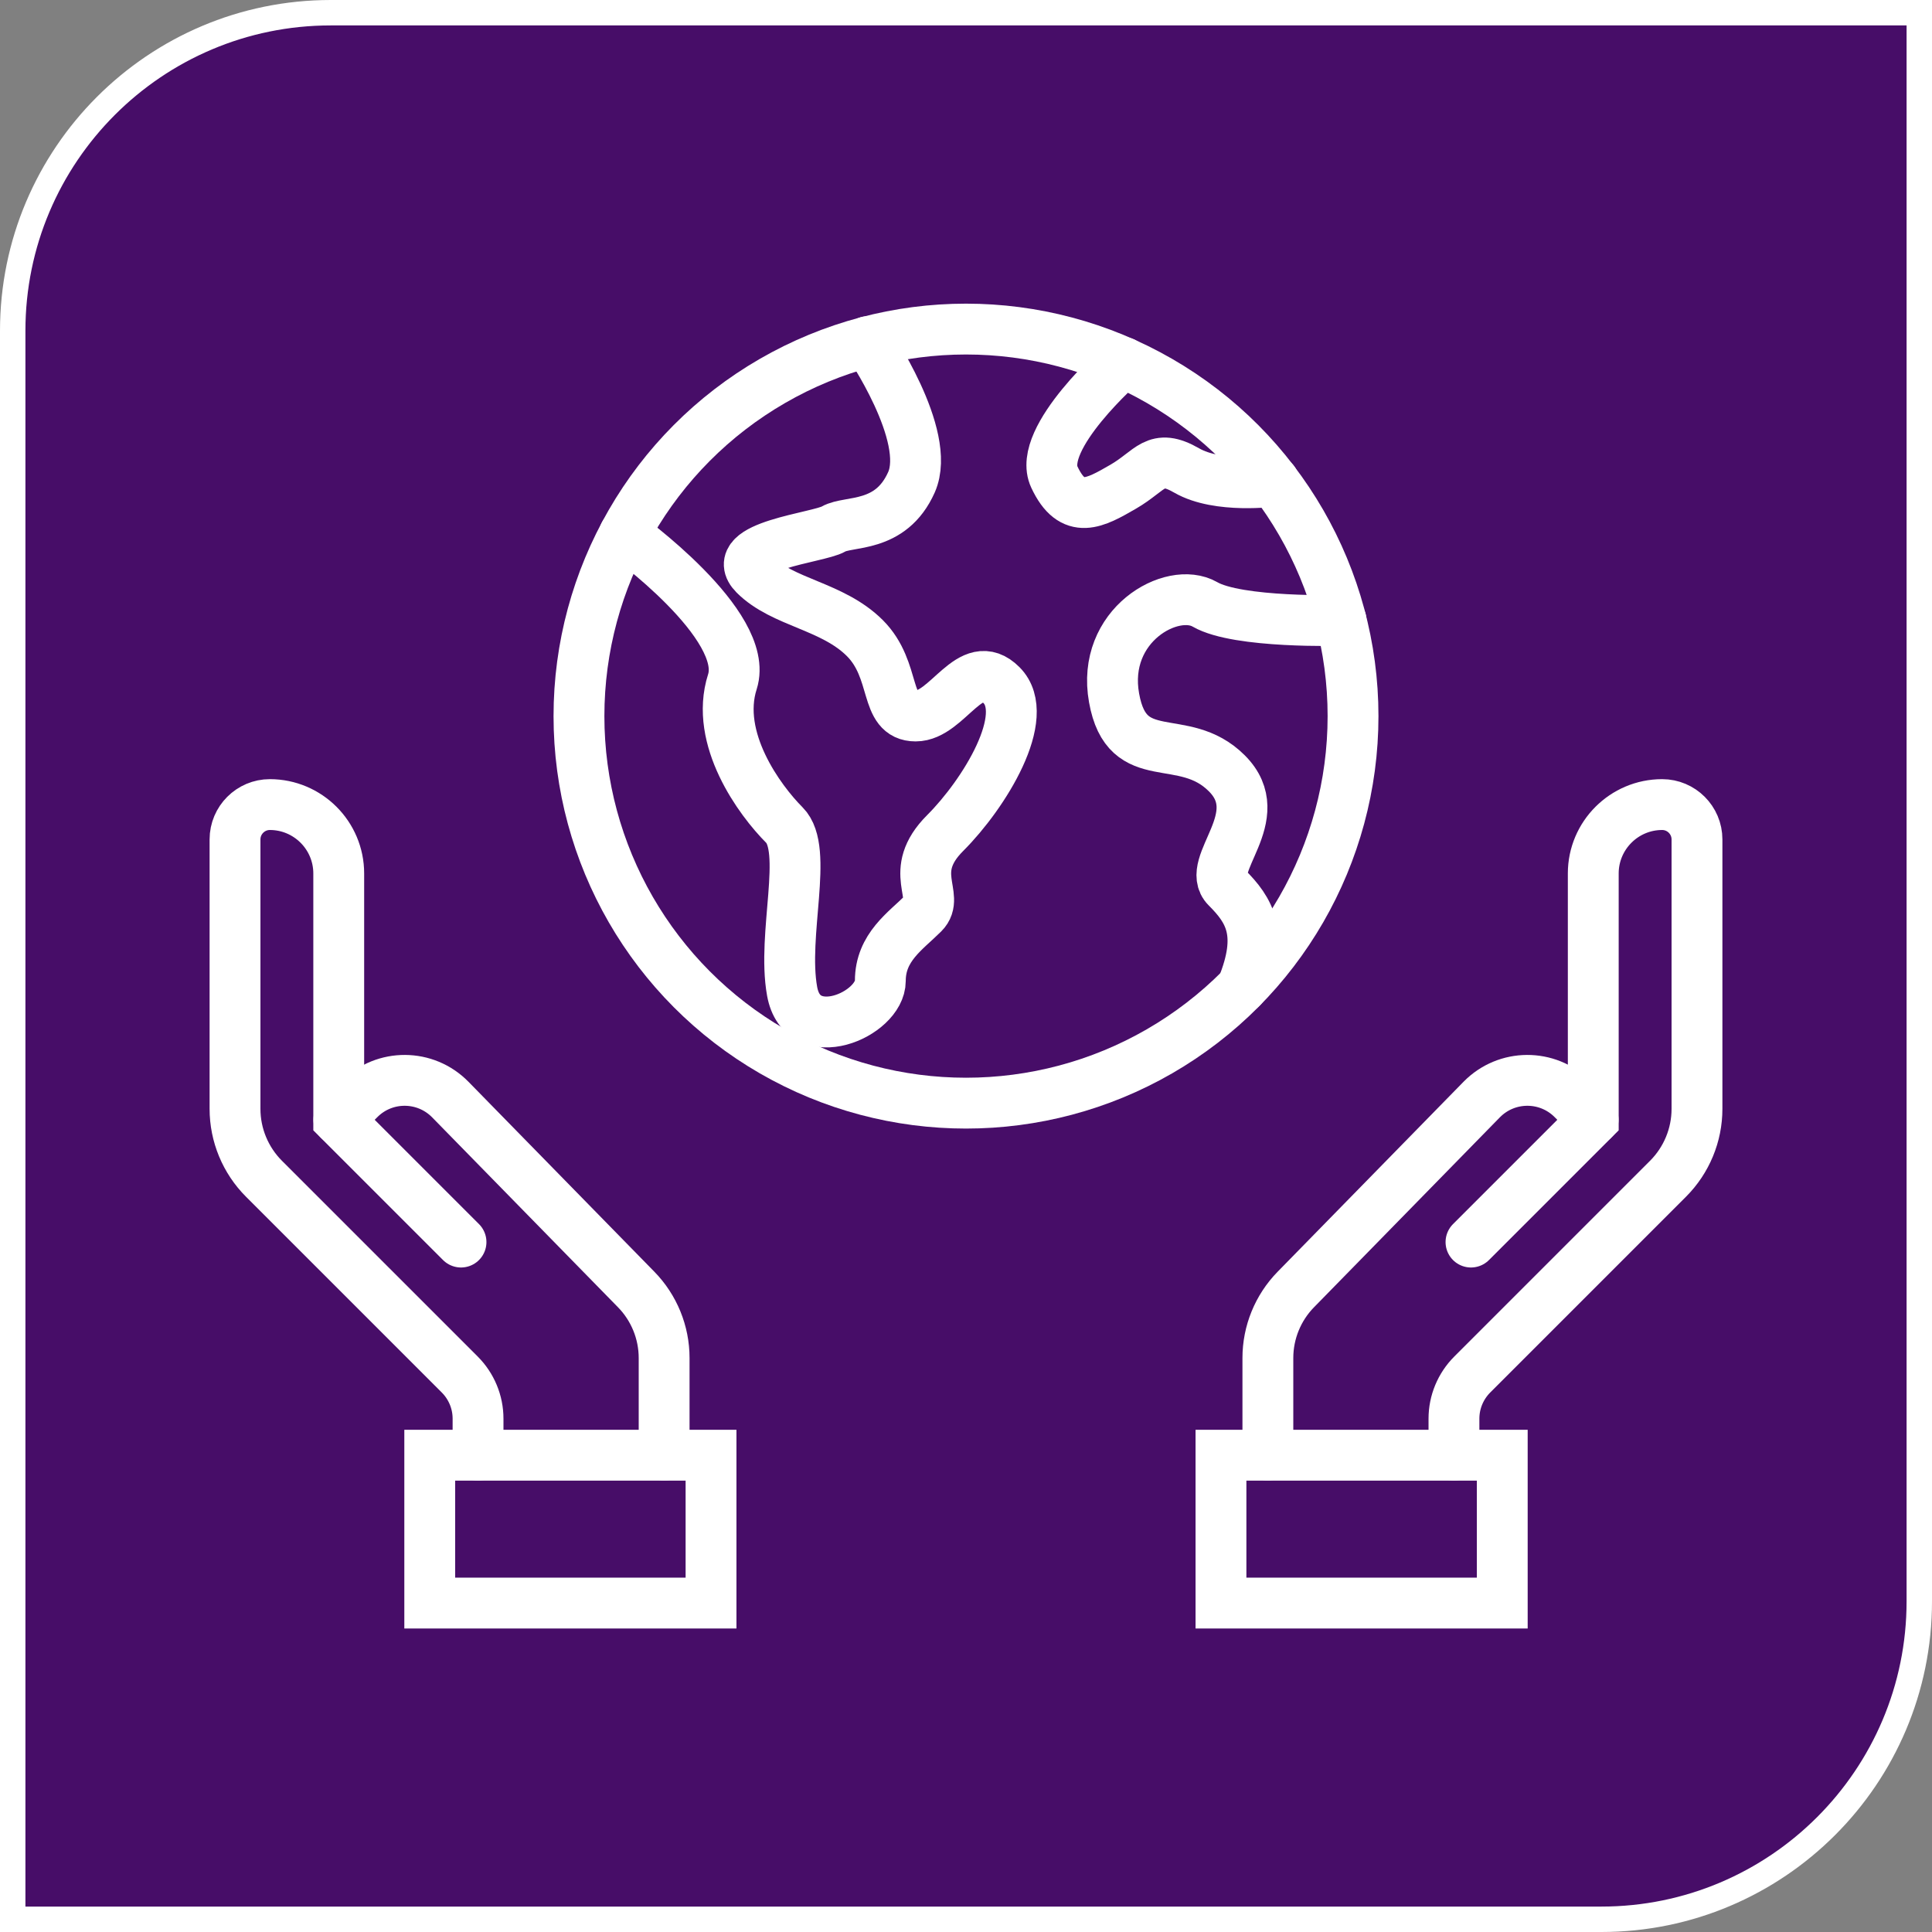
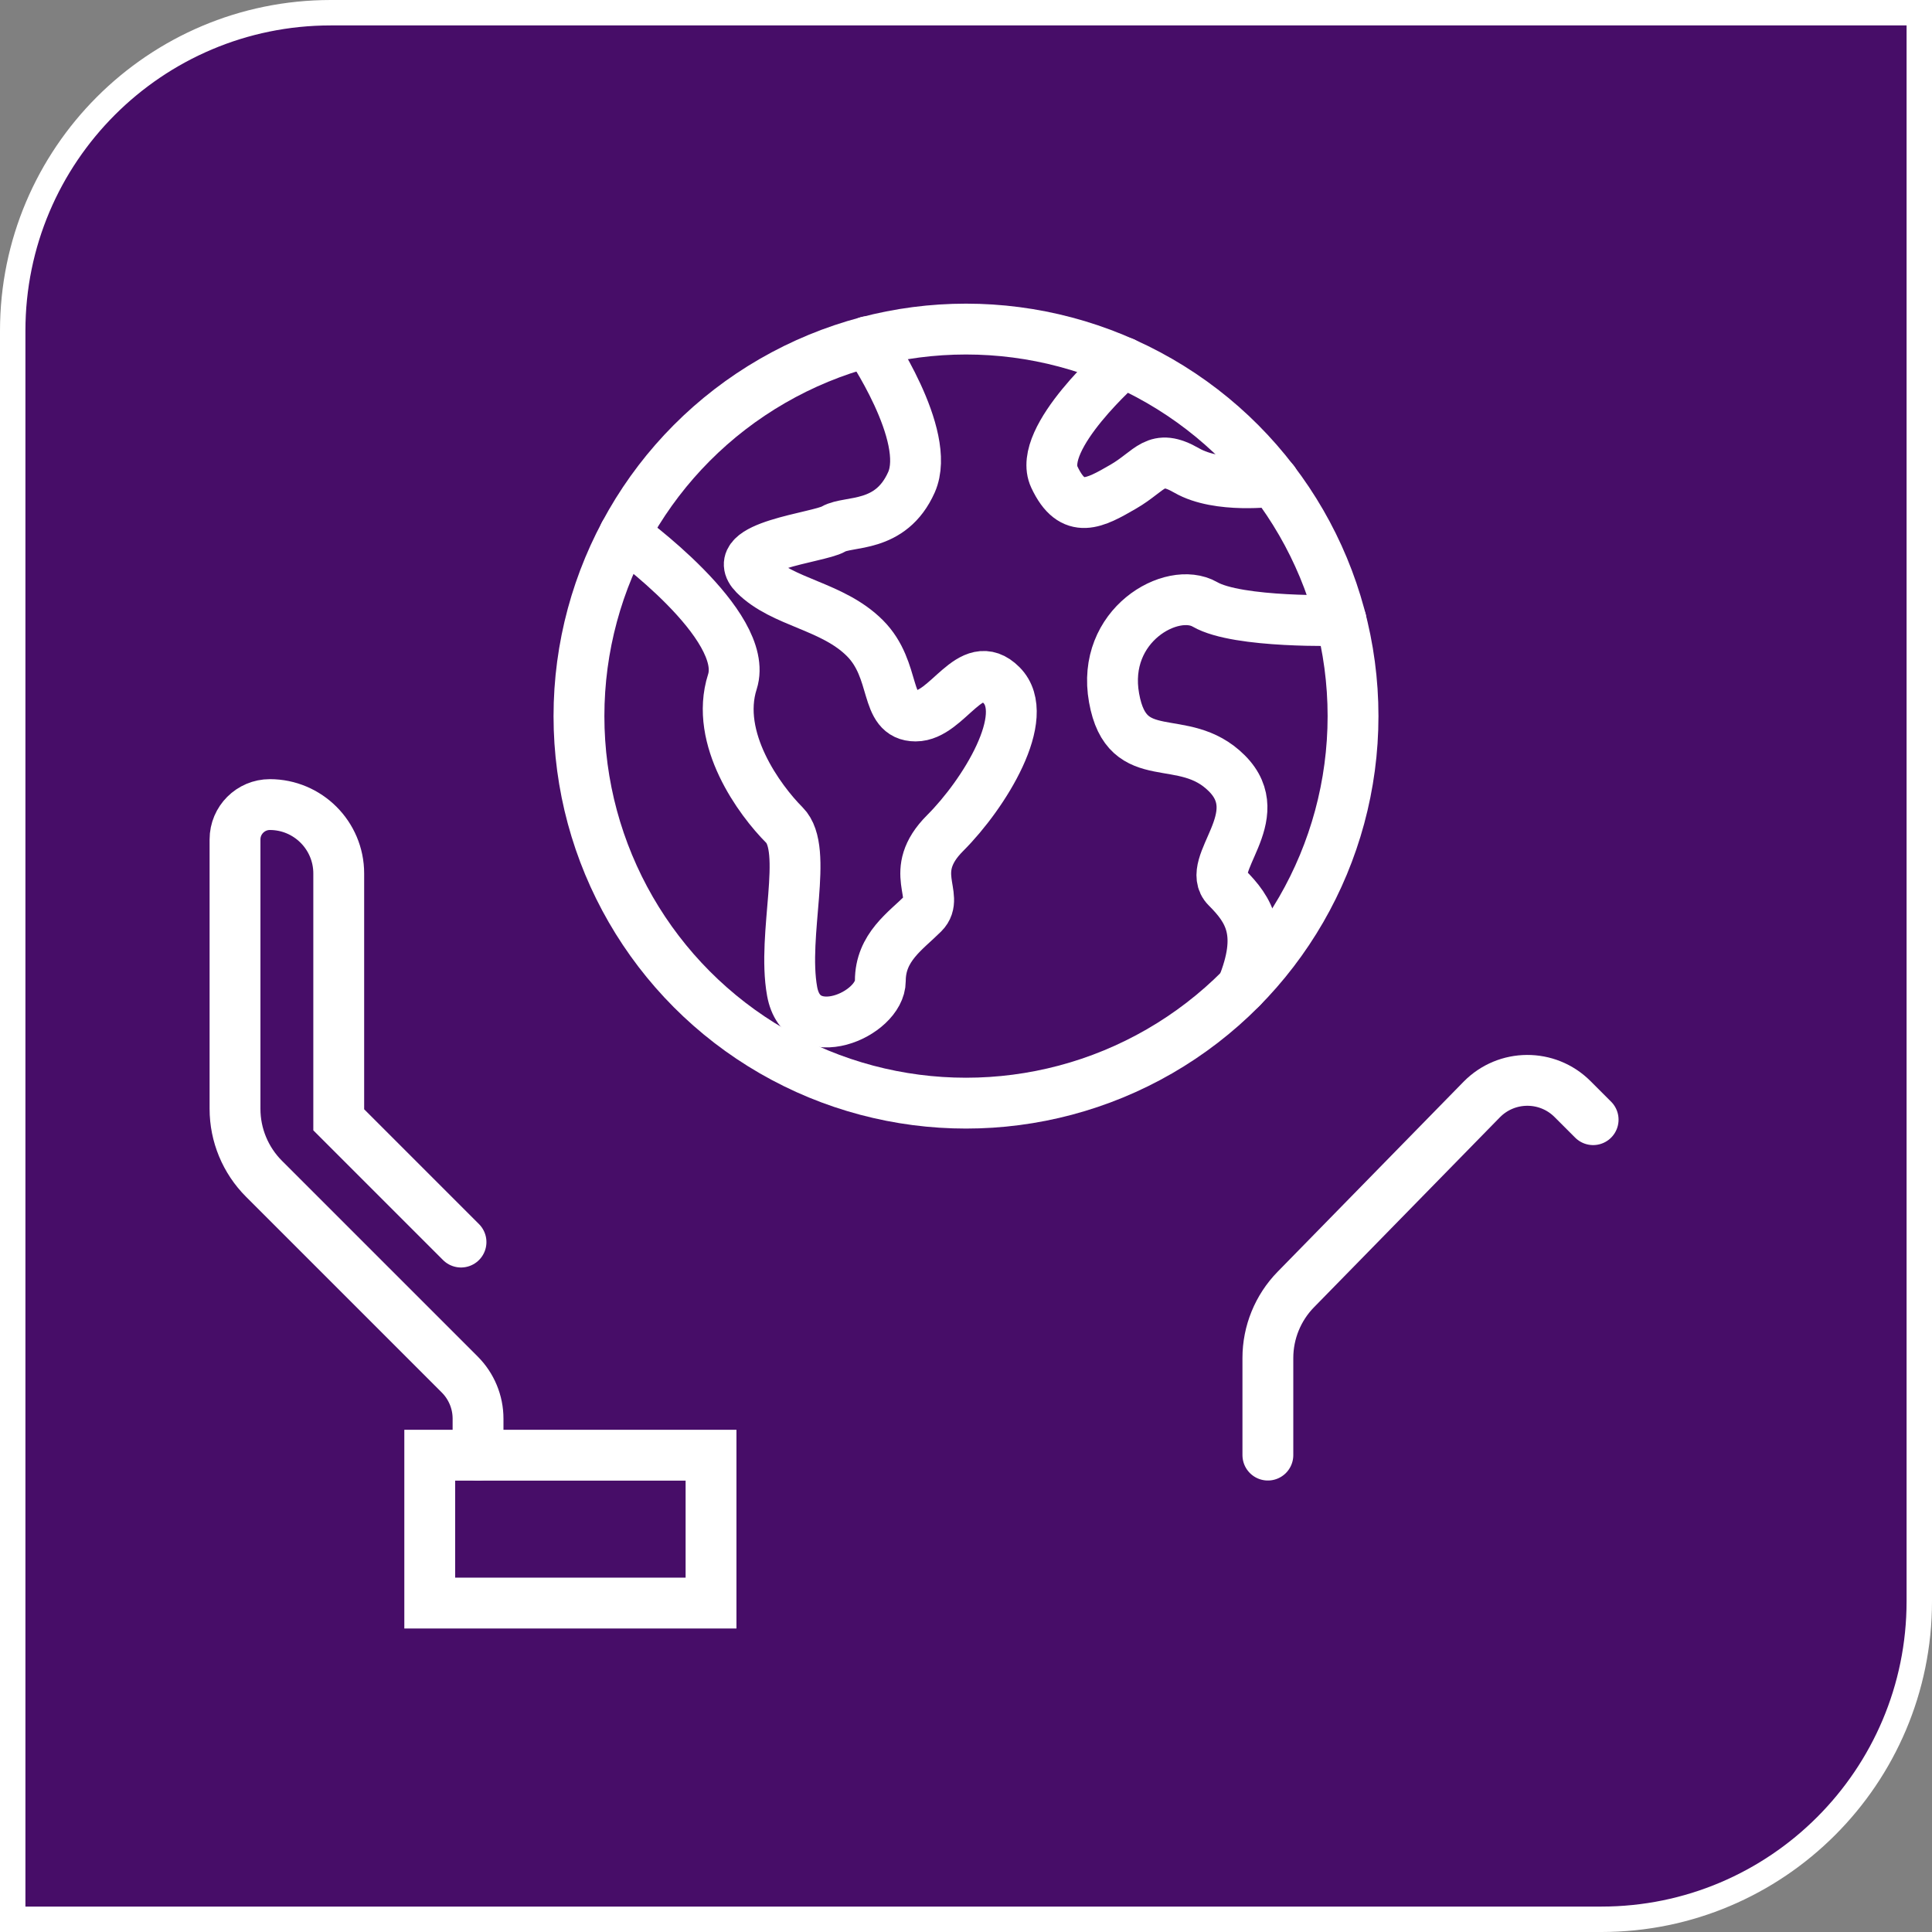
<svg xmlns="http://www.w3.org/2000/svg" id="Layer_2" data-name="Layer 2" viewBox="0 0 152 152">
  <rect x="0" y="0" width="152" height="152" fill="#808080" stroke="none" />
  <defs>
    <style>      .cls-1 {        fill: #470d68;        stroke-width: 2px;      }      .cls-1, .cls-2, .cls-3 {        stroke: #fff;      }      .cls-1, .cls-3 {        stroke-miterlimit: 10;      }      .cls-2 {        stroke-miterlimit: 10;        stroke-width: 4px;      }      .cls-2, .cls-3 {        fill: none;        stroke-linecap: round;      }      .cls-3 {        stroke-width: 4px;      }    </style>
  </defs>
  <g id="Laag_1" data-name="Laag 1">
    <path class="cls-1" d="m26.02,1h124.98v124.98c0,13.81-11.21,25.02-25.02,25.02H1V26.02C1,12.21,12.21,1,26.02,1Z" />
    <g>
      <g>
        <path class="cls-3" d="m37.61,114.49v-2.88c0-1.3-.52-2.55-1.44-3.47l-15.4-15.4c-1.46-1.46-2.28-3.44-2.28-5.5v-21.2c0-1.51,1.23-2.74,2.74-2.74h0c2.99,0,5.42,2.43,5.42,5.42v19.38l9.62,9.62" />
-         <path class="cls-3" d="m26.66,88.09l1.62-1.62c1.98-1.98,5.19-1.96,7.15.04l14.62,14.94c1.41,1.44,2.2,3.38,2.2,5.39v7.64" />
        <rect class="cls-3" x="33.81" y="114.49" width="22.13" height="11.63" />
      </g>
      <g>
-         <path class="cls-3" d="m114.39,114.49v-2.88c0-1.3.52-2.55,1.44-3.47l15.4-15.4c1.46-1.46,2.28-3.44,2.28-5.5v-21.2c0-1.51-1.23-2.74-2.74-2.74h0c-2.99,0-5.42,2.43-5.42,5.42v19.38l-9.62,9.62" />
        <path class="cls-3" d="m125.34,88.09l-1.62-1.62c-1.98-1.98-5.19-1.96-7.15.04l-14.62,14.94c-1.41,1.44-2.2,3.38-2.2,5.39v7.64" />
-         <rect class="cls-3" x="96.06" y="114.49" width="22.13" height="11.63" />
      </g>
      <circle class="cls-2" cx="76" cy="56.34" r="30.45" />
      <path class="cls-3" d="m68.26,26.88s5.08,7.38,3.45,11.06c-1.64,3.68-4.95,2.99-6.13,3.68s-8.44,1.35-6.21,3.59c2.23,2.23,6.11,2.44,8.67,4.99,2.55,2.55,1.47,6.13,4,6.13s4.32-4.87,6.75-2.43c2.43,2.43-1.35,8.56-4.42,11.63-3.07,3.06-.35,4.95-1.73,6.33s-3.38,2.66-3.38,5.31-6.13,5.31-6.94.82,1.33-11.14-.61-13.08c-1.94-1.94-5.52-6.8-4.09-11.27s-8.5-11.6-8.5-11.6" />
      <path class="cls-3" d="m105.51,48.81s-8.12.24-10.71-1.26c-2.59-1.49-8.18,1.64-7.15,7.36,1.02,5.72,5.43,2.49,8.87,5.93,3.43,3.43-1.8,7.19,0,8.99,1.8,1.8,2.92,3.61,1.21,7.83" />
      <path class="cls-3" d="m88.37,28.51s-6.85,5.96-5.42,9.02c1.43,3.07,3.22,2.03,5.42.76,2.2-1.27,2.52-2.7,5-1.27s6.84.84,6.84.84" />
    </g>
  </g>
</svg>